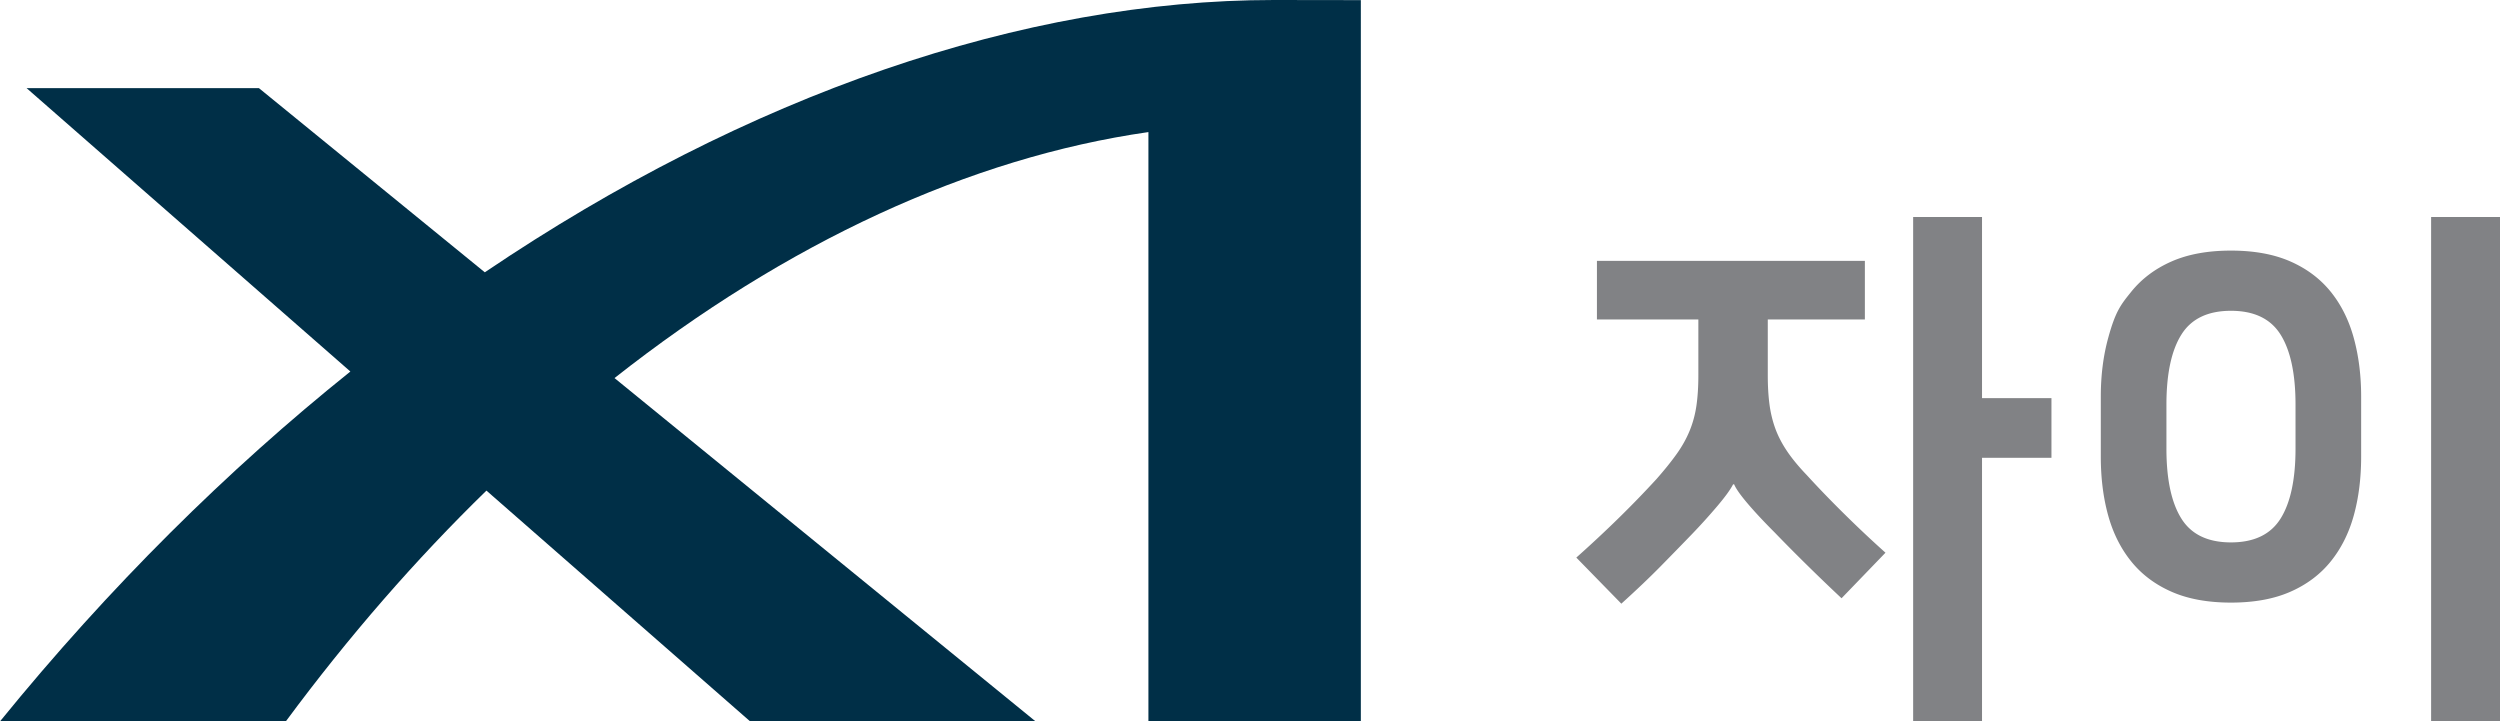
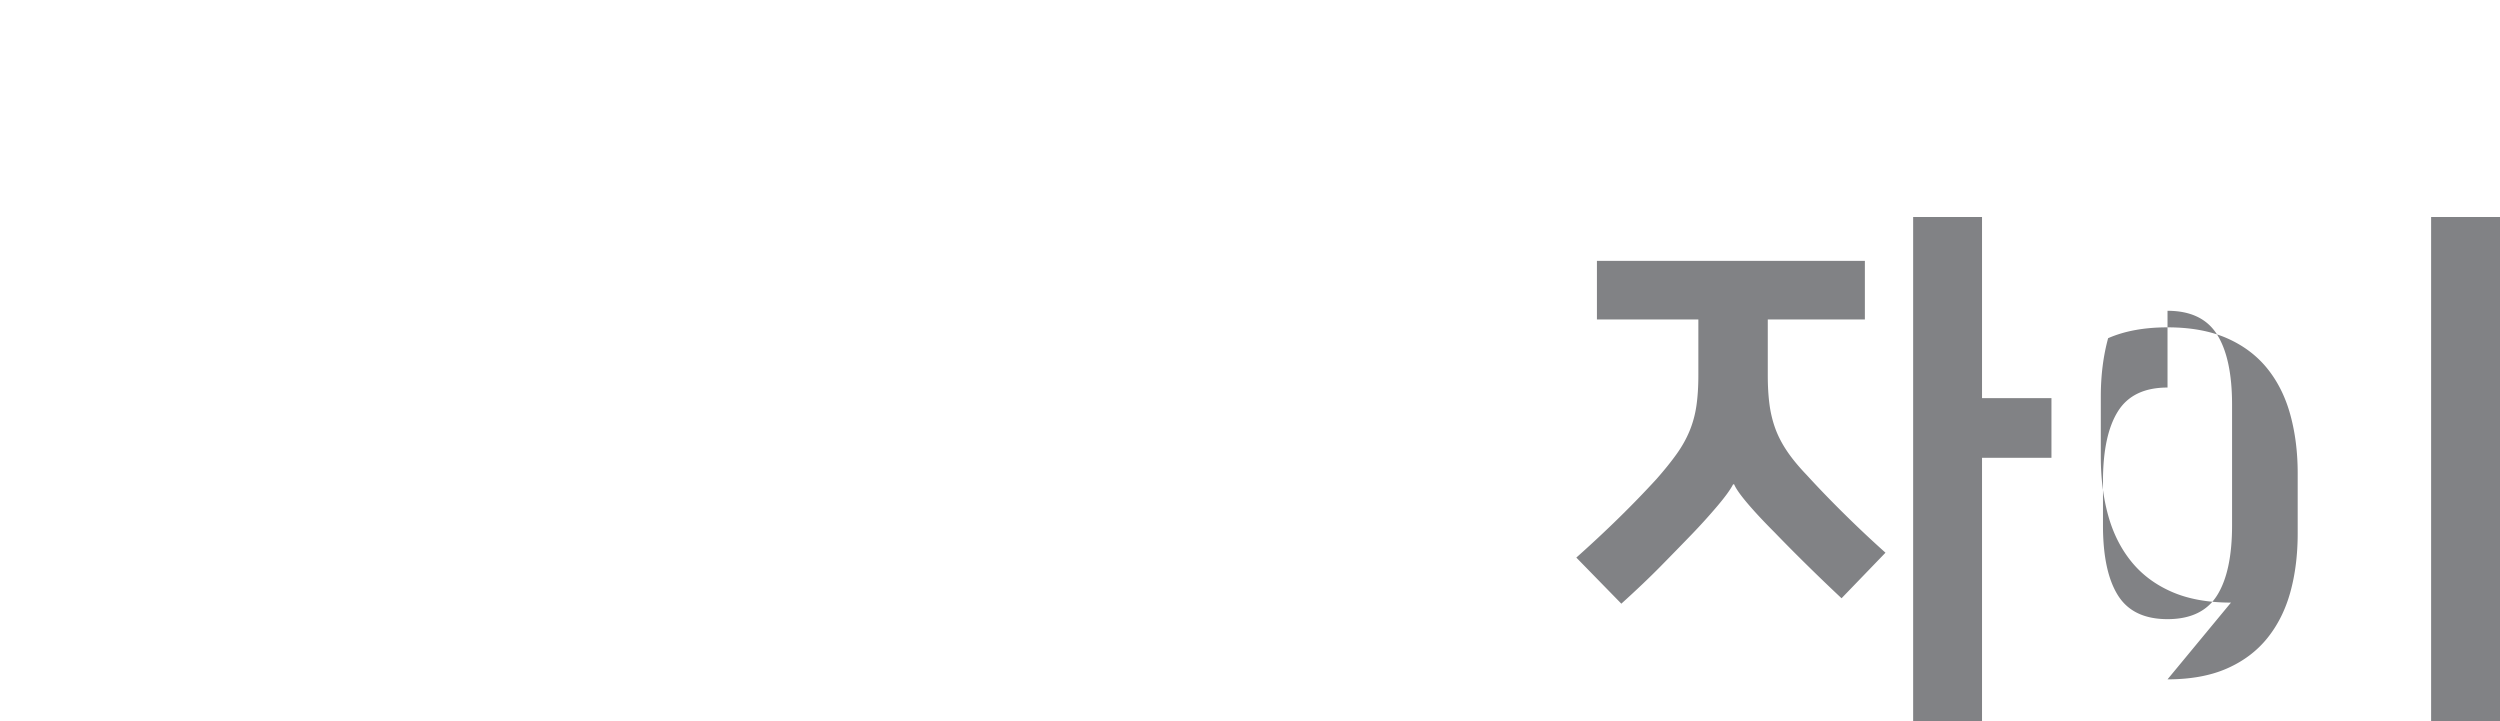
<svg xmlns="http://www.w3.org/2000/svg" id="_레이어_1" viewBox="0 0 1103.784 318.501">
  <defs>
    <style>.st0{fill:#818285}</style>
  </defs>
-   <path d="M562.441 0c-110.183 0-232.207 41.686-348.39 120.23L114.305 38.9H11.724l142.97 125.13C100.467 207.493 48.26 259.146 0 318.5h126.19c27.808-37.61 57.536-71.673 88.578-101.893L331.19 318.5h126.028L271.316 166.922c75.828-59.747 156.948-97.32 235.727-108.609v260.188h93.789V.055z" style="fill:#002f47" />
-   <path d="M705.068 115.19h118.299v25.863H780.5v24.666q0 6.948.72 12.571.717 5.63 2.513 10.657 1.794 5.03 5.15 10.058 3.349 5.03 8.859 10.776 7.662 8.386 16.644 17.242a502 502 0 0 0 18.08 17.003l-19.398 20.115a859 859 0 0 1-15.326-14.728 777 777 0 0 1-14.368-14.487q-6.947-6.943-11.734-12.572-4.792-5.627-5.987-8.502h-.479q-1.679 3.356-6.944 9.58a265 265 0 0 1-11.256 12.451c-4.47 4.633-9.099 9.38-13.888 14.25q-7.185 7.304-17.242 16.403l-19.877-20.356q19.635-17.477 35.442-34.723c3.51-3.988 6.466-7.663 8.86-11.015q3.593-5.028 5.748-10.297 2.154-5.265 2.993-11.135.837-5.865.838-13.291v-24.666h-44.78zm170.024 60.587h30.652v26.341h-30.652v116.383H844.68V95.794h30.412zM985.006 266.057c-10.219 0-18.96-1.594-26.222-4.79q-10.9-4.787-17.84-13.41-6.947-8.62-10.178-20.355-3.233-11.73-3.233-25.862v-26.582q0-13.887 3.233-25.743c3.233-11.856 5.546-14.727 10.177-20.475 4.63-5.747 10.574-10.214 17.84-13.41q10.895-4.789 26.223-4.79 15.323.001 26.222 4.79 10.893 4.791 17.84 13.41 6.944 8.622 10.178 20.475c2.155 7.902 3.232 16.486 3.232 25.743v26.582q0 14.131-3.232 25.862-3.233 11.735-10.178 20.355-6.948 8.623-17.84 13.41c-7.266 3.196-16.007 4.79-26.222 4.79m0-128.835q-15.329 0-21.911 10.537-6.588 10.54-6.586 30.891v19.397q-.002 20.356 6.586 30.892c4.388 7.027 11.692 10.536 21.91 10.536q15.324.002 21.913-10.536 6.584-10.535 6.585-30.892V178.65q0-20.35-6.585-30.891-6.59-10.537-21.912-10.537M1103.784 318.5h-30.414V95.794h30.414z" class="st0" />
+   <path d="M705.068 115.19h118.299v25.863H780.5v24.666q0 6.948.72 12.571.717 5.63 2.513 10.657 1.794 5.03 5.15 10.058 3.349 5.03 8.859 10.776 7.662 8.386 16.644 17.242a502 502 0 0 0 18.08 17.003l-19.398 20.115a859 859 0 0 1-15.326-14.728 777 777 0 0 1-14.368-14.487q-6.947-6.943-11.734-12.572-4.792-5.627-5.987-8.502h-.479q-1.679 3.356-6.944 9.58a265 265 0 0 1-11.256 12.451c-4.47 4.633-9.099 9.38-13.888 14.25q-7.185 7.304-17.242 16.403l-19.877-20.356q19.635-17.477 35.442-34.723c3.51-3.988 6.466-7.663 8.86-11.015q3.593-5.028 5.748-10.297 2.154-5.265 2.993-11.135.837-5.865.838-13.291v-24.666h-44.78zm170.024 60.587h30.652v26.341h-30.652v116.383H844.68V95.794h30.412zM985.006 266.057c-10.219 0-18.96-1.594-26.222-4.79q-10.9-4.787-17.84-13.41-6.947-8.62-10.178-20.355-3.233-11.73-3.233-25.862v-26.582q0-13.887 3.233-25.743q10.895-4.789 26.223-4.79 15.323.001 26.222 4.79 10.893 4.791 17.84 13.41 6.944 8.622 10.178 20.475c2.155 7.902 3.232 16.486 3.232 25.743v26.582q0 14.131-3.232 25.862-3.233 11.735-10.178 20.355-6.948 8.623-17.84 13.41c-7.266 3.196-16.007 4.79-26.222 4.79m0-128.835q-15.329 0-21.911 10.537-6.588 10.54-6.586 30.891v19.397q-.002 20.356 6.586 30.892c4.388 7.027 11.692 10.536 21.91 10.536q15.324.002 21.913-10.536 6.584-10.535 6.585-30.892V178.65q0-20.35-6.585-30.891-6.59-10.537-21.912-10.537M1103.784 318.5h-30.414V95.794h30.414z" class="st0" />
</svg>